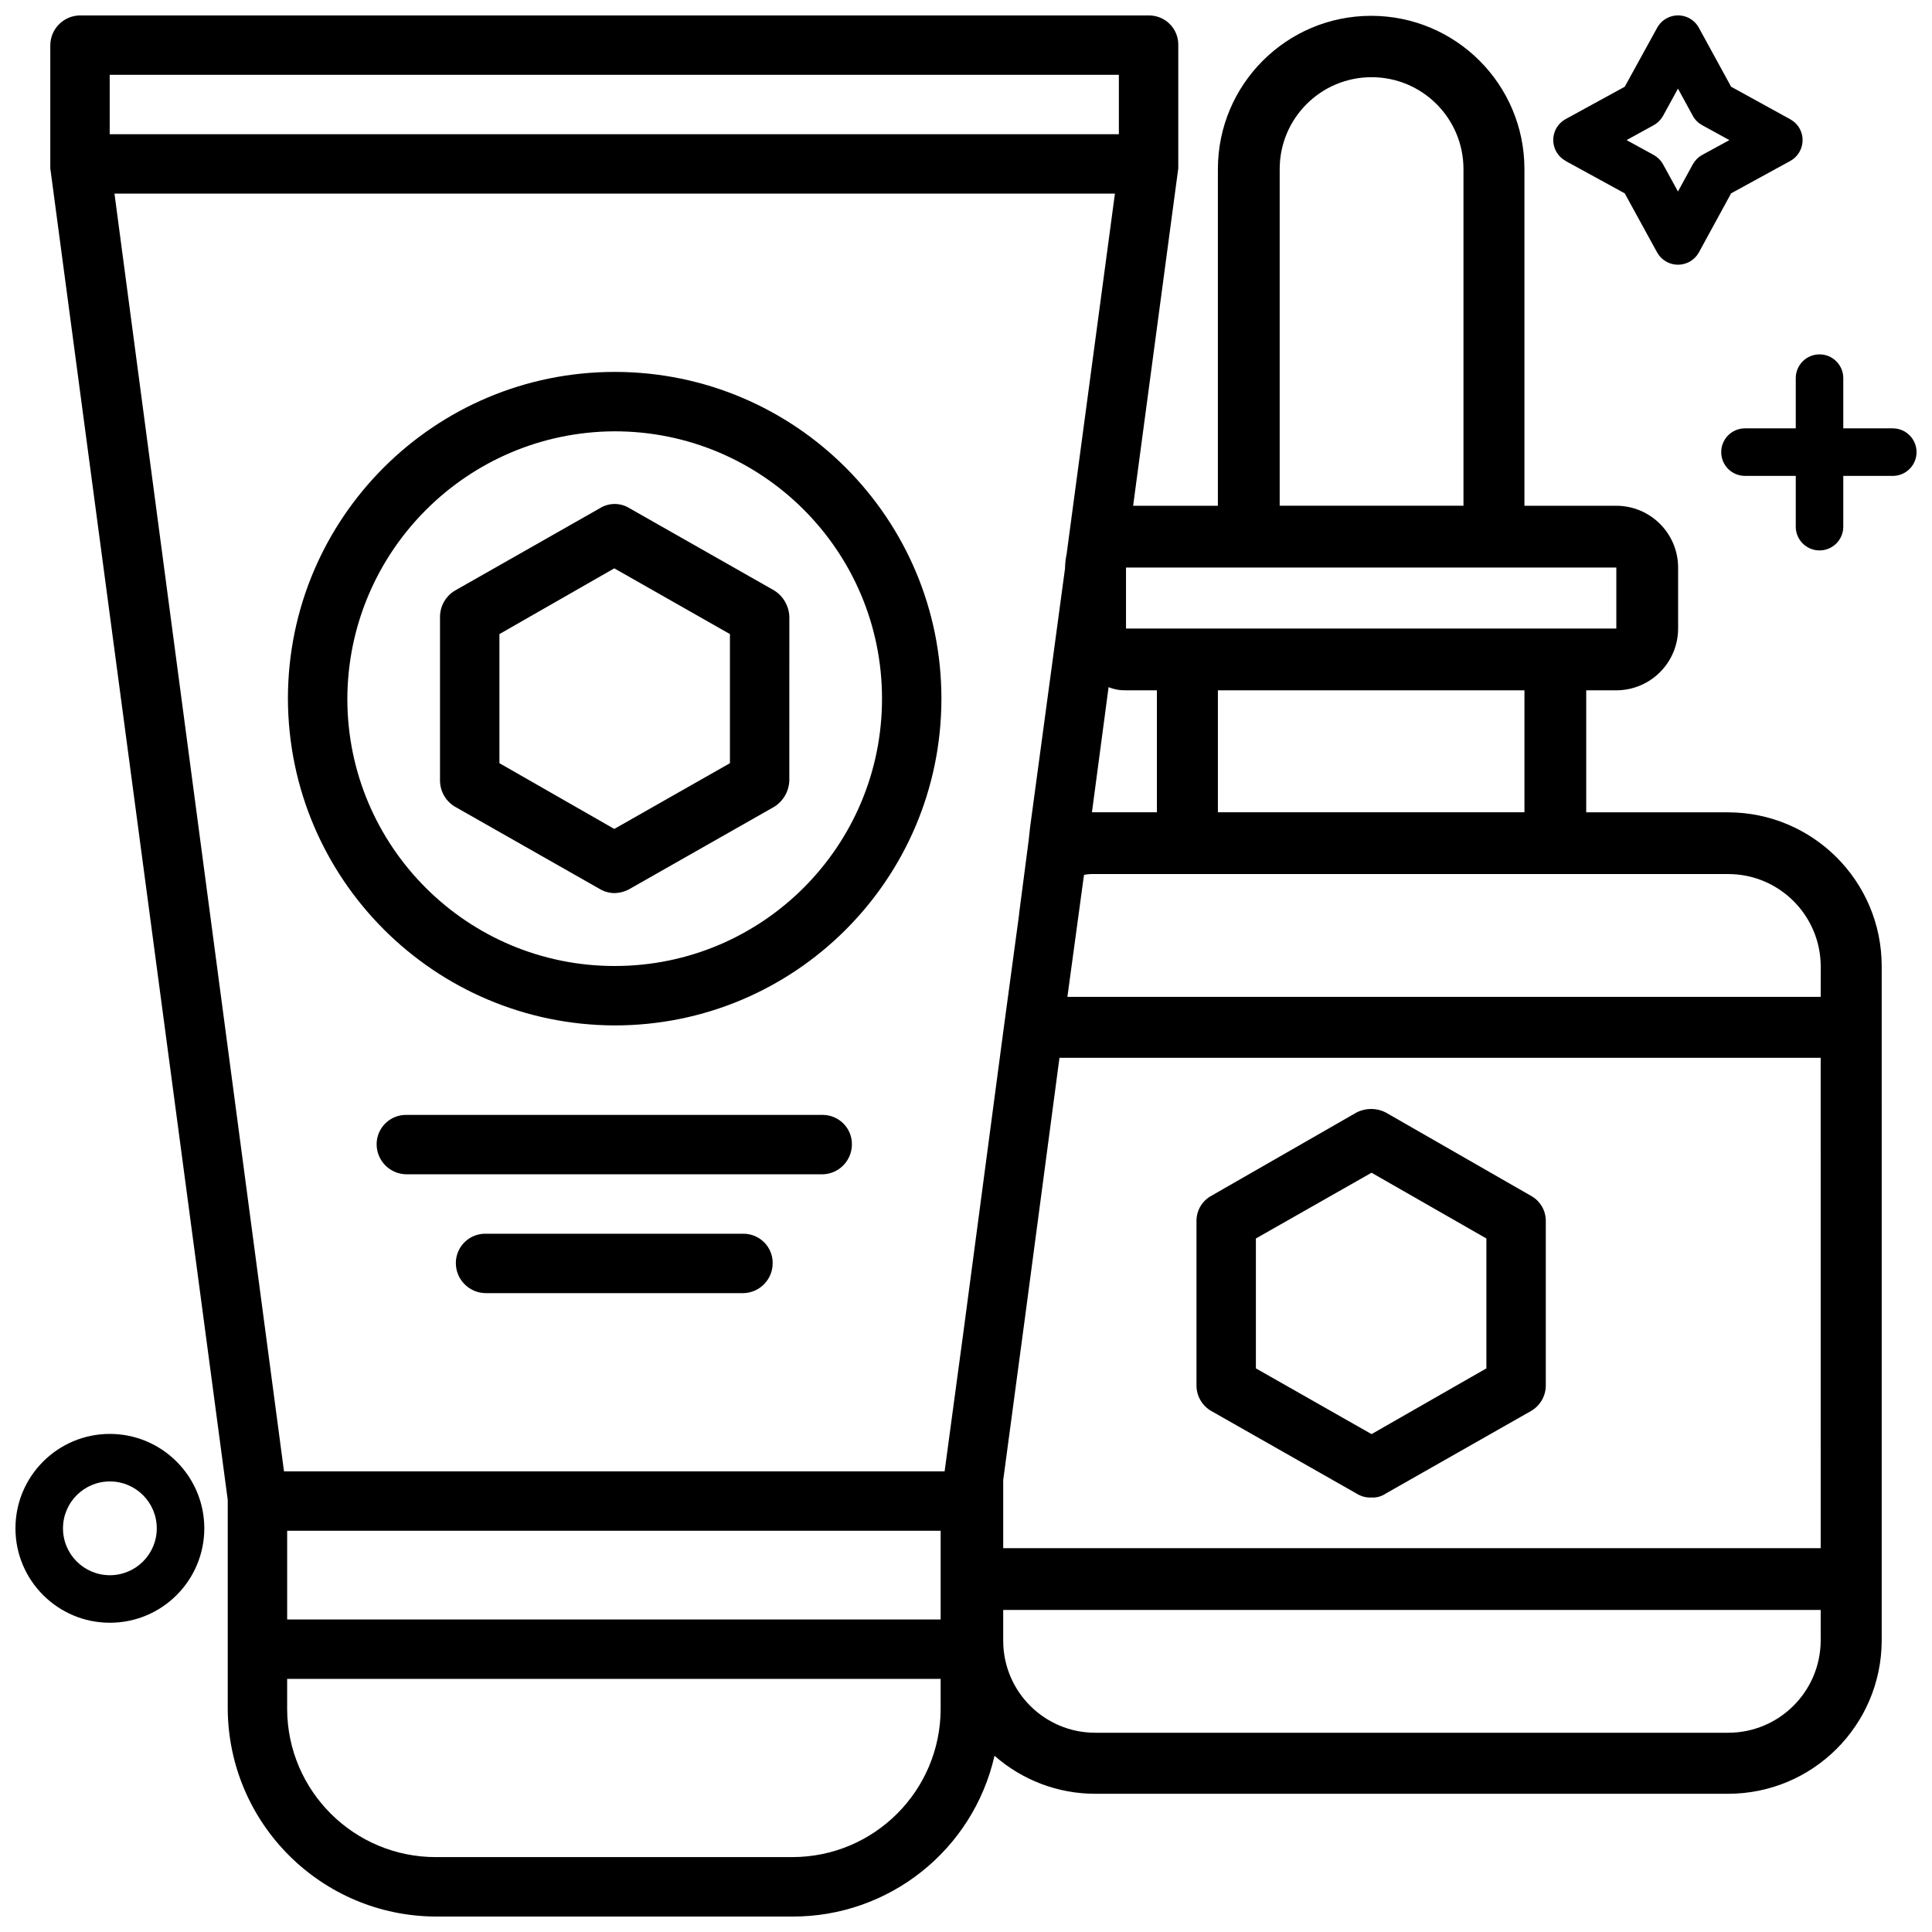
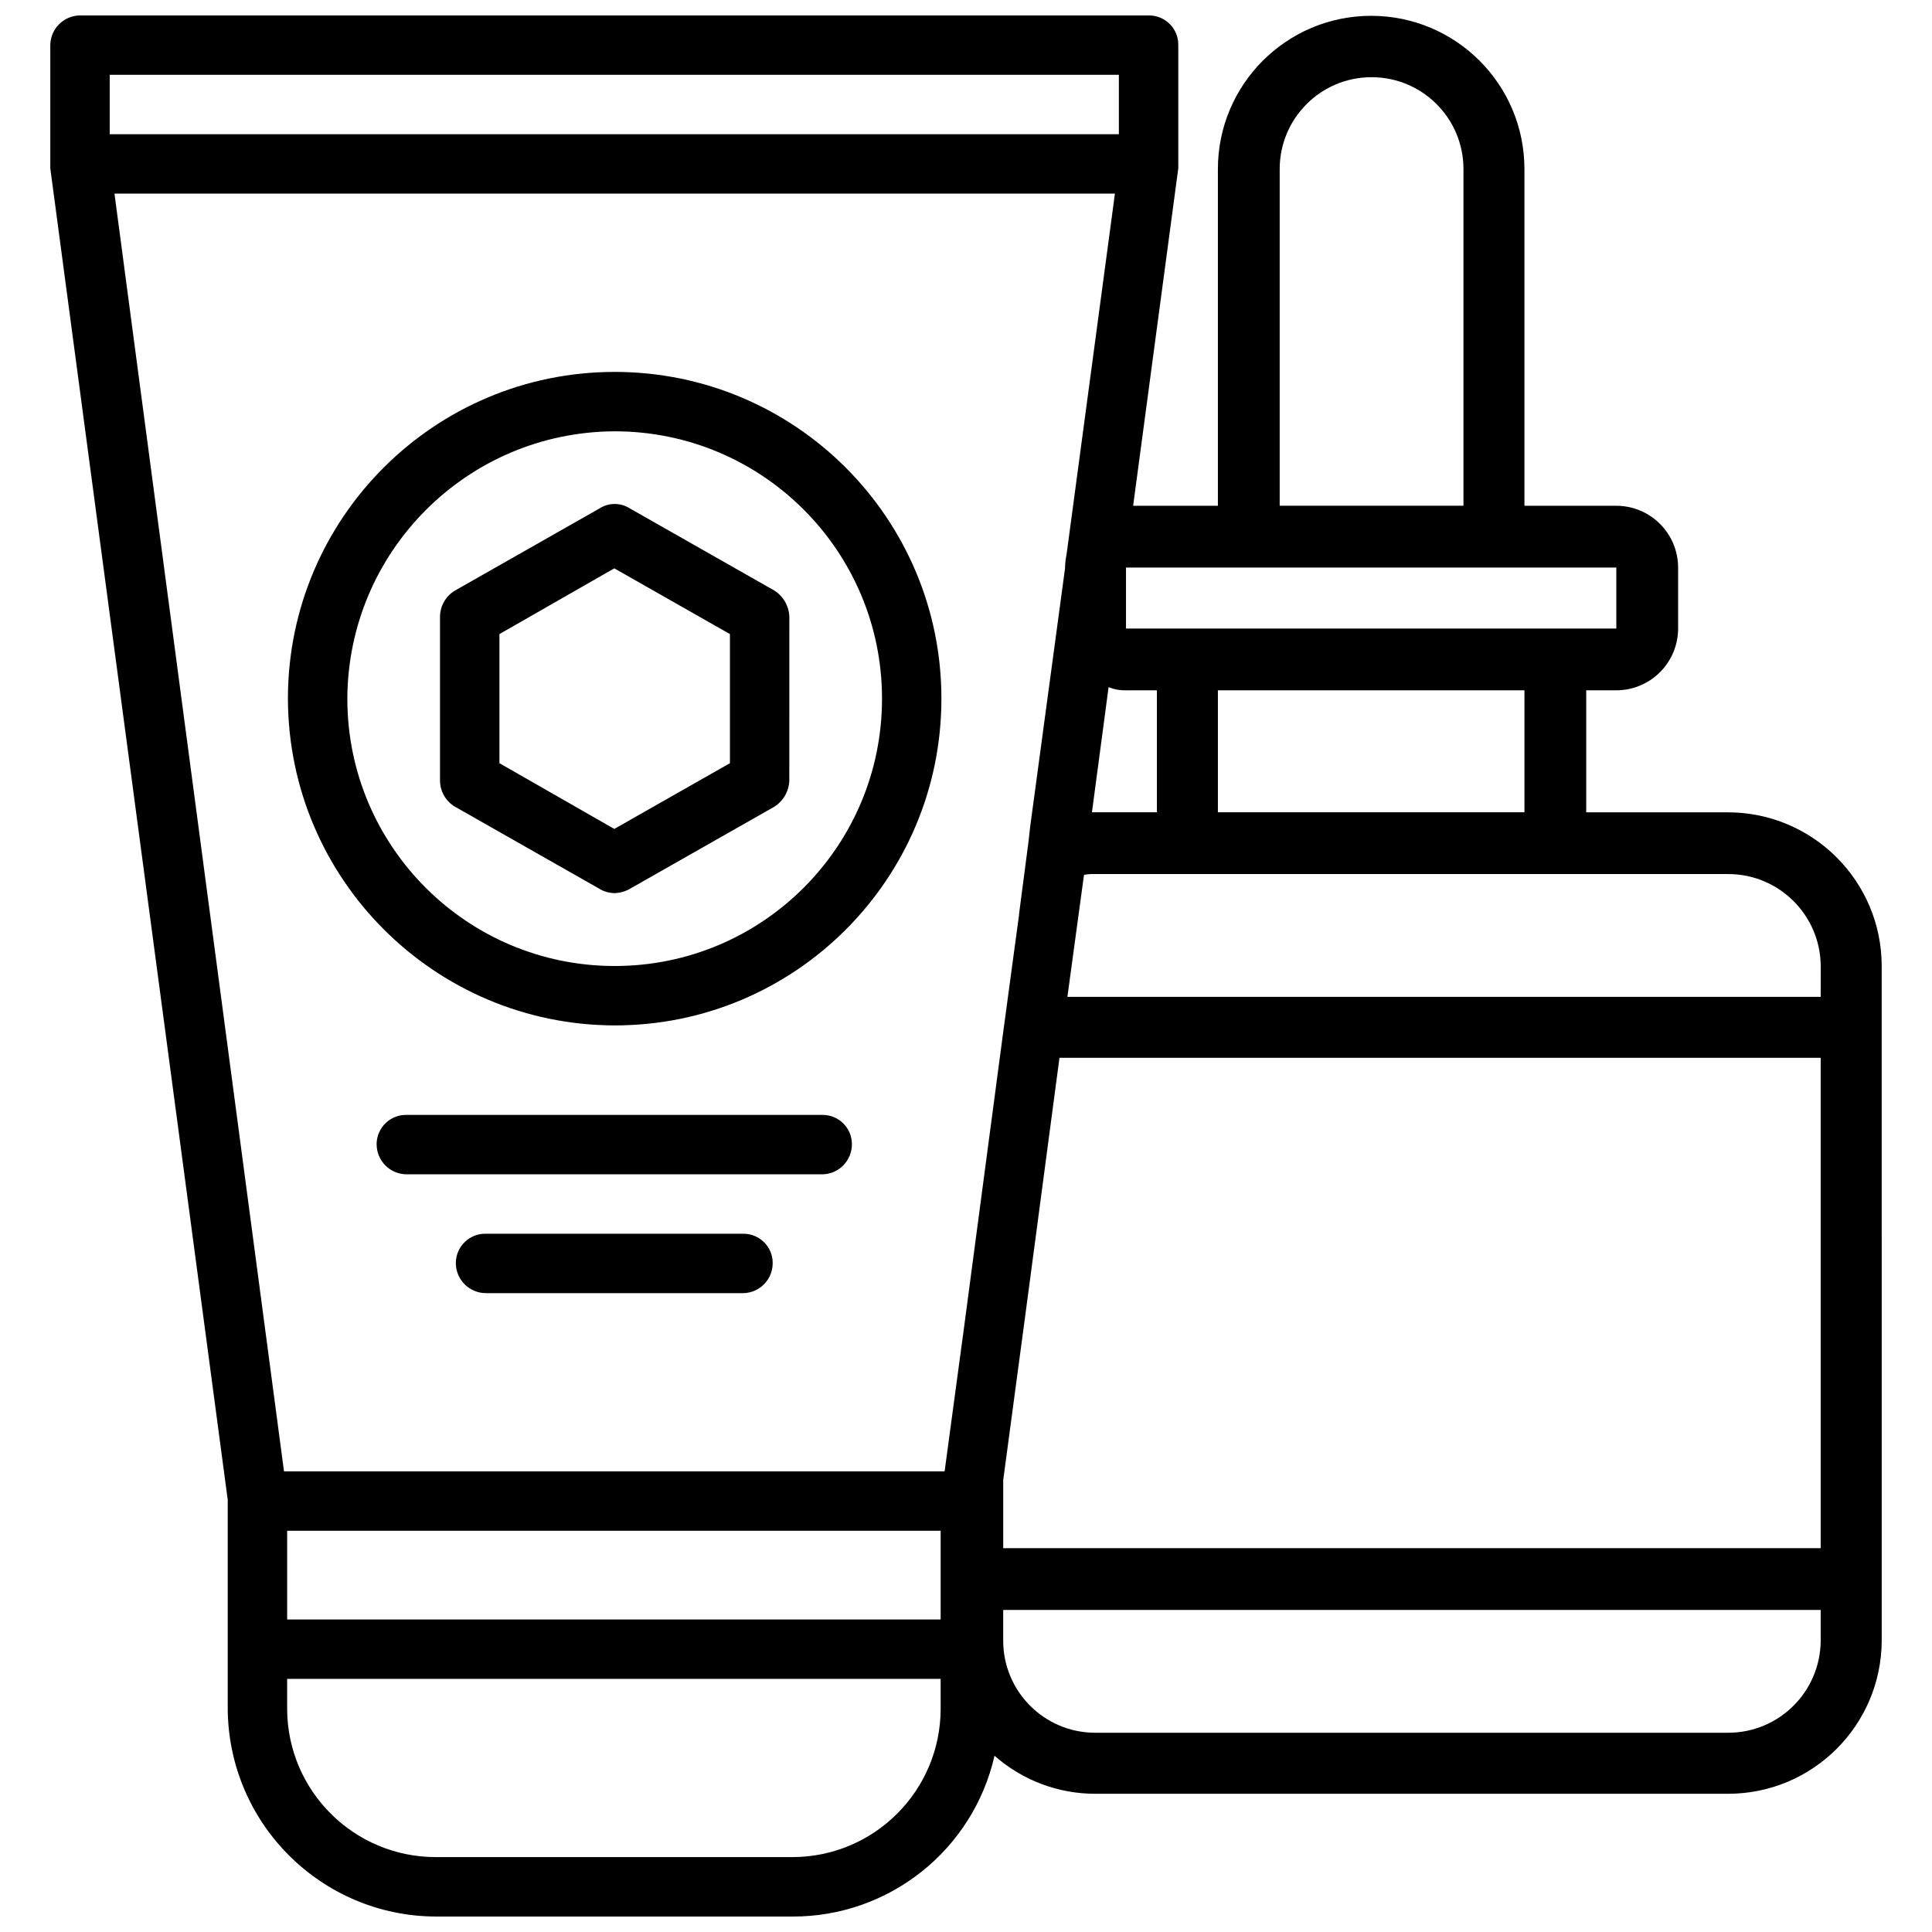
<svg xmlns="http://www.w3.org/2000/svg" width="800px" height="800px" version="1.1" viewBox="144 144 512 512">
  <defs>
    <clipPath id="d">
      <path d="m157 148.09h486v503.81h-486z" />
    </clipPath>
    <clipPath id="c">
      <path d="m148.09 524h50.906v51h-50.906z" />
    </clipPath>
    <clipPath id="b">
      <path d="m600 237h51.902v53h-51.902z" />
    </clipPath>
    <clipPath id="a">
-       <path d="m555 148.09h67v66.906h-67z" />
-     </clipPath>
+       </clipPath>
  </defs>
  <g clip-path="url(#d)">
    <path d="m601.94 359.27h-37.574v-32.328h7.977c9.047-0.02 16.352-7.328 16.375-16.375v-16.16c-0.02-9.047-7.328-16.352-16.375-16.375h-24.352v-89.219c0-22.441-18.18-40.621-40.621-40.621-22.438 0.004-40.617 18.203-40.617 40.621v89.215h-22.461l11.965-89.426v-32.746c0.02-4.281-3.441-7.746-7.727-7.766h-0.043-283.39c-4.324 0.105-7.789 3.652-7.766 7.977v32.539l47.023 352.88v55.418c0.211 30.375 24.832 54.914 55.211 55h94.465c25.609 0.062 47.84-17.633 53.531-42.613 7.367 6.488 16.836 10.078 26.66 10.078h167.73c22.418 0 40.598-18.094 40.723-40.516l-0.004-178.85c-0.023-22.484-18.242-40.707-40.727-40.727zm-118.81-170.46c0-13.457 10.895-24.352 24.352-24.352s24.352 10.895 24.352 24.352v89.215h-48.703zm-40.727 105.59h129.94v16.164h-129.94zm105.59 32.535v32.328h-81.238v-32.328zm-97.402 0v32.328h-17.215l4.41-33.168c1.469 0.609 3.043 0.883 4.617 0.84zm-277.52-163.11h267.44v15.746h-267.44zm220.21 433.07c-0.043 21.664-17.59 39.215-39.254 39.254h-94.465c-21.727 0.043-39.402-17.527-39.465-39.254v-7.977h173.18zm0-23.719h-173.18v-23.512h173.18zm1.051-39.254h-175.07l-44.926-338.61h265.13l-12.801 95.516c-0.25 1.176-0.379 2.371-0.418 3.57v0.211l-9.238 68.434-0.418 3.777-2.519 19.312v0.211l-4.199 31.066-10.496 79.141zm232.17 44.922c-0.105 13.496-11.062 24.371-24.562 24.352h-167.73c-13.434-0.02-24.328-10.914-24.352-24.352v-8.188h216.64zm0-24.562h-216.64v-18.055l5.879-43.875 9.027-68.016h201.73zm0-146.11h-199.63l4.199-30.859 0.211-1.469c0.965-0.188 1.953-0.25 2.938-0.211h167.73c13.496-0.02 24.457 10.875 24.562 24.352z" />
  </g>
-   <path d="m465.07 517.97 38.414 21.832c1.195 0.754 2.582 1.133 3.988 1.051 1.344 0.082 2.664-0.293 3.777-1.051l38.414-21.832c2.5-1.406 4.031-4.074 3.988-6.926v-43.453c0.02-2.812-1.512-5.394-3.988-6.719l-38.414-22.043c-2.434-1.258-5.332-1.258-7.766 0l-38.414 22.043c-2.477 1.324-4.008 3.906-3.988 6.719v43.453c-0.043 2.875 1.488 5.519 3.988 6.926zm11.754-45.762 30.648-17.422 30.438 17.422v34.426l-30.438 17.422-30.648-17.422z" />
  <path d="m307 242.56c-47.82-0.043-86.633 38.668-86.699 86.488v0.211c0.188 47.695 38.793 86.297 86.488 86.488 47.82 0.062 86.633-38.668 86.695-86.488 0.066-47.824-38.664-86.637-86.484-86.699zm0 157.44c-39.129 0.062-70.891-31.613-70.953-70.742 0.105-39.066 31.676-70.742 70.742-70.953 39.129-0.062 70.891 31.613 70.953 70.742s-31.613 70.91-70.742 70.953z" />
  <path d="m362.04 439.46h-0.043-110.21c-4.305-0.105-7.871 3.297-7.977 7.598v0.168c0 4.41 3.57 7.977 7.977 7.977h110.21c4.324-0.082 7.789-3.652 7.766-7.977 0.023-4.262-3.438-7.746-7.723-7.766z" />
  <path d="m310.78 278.66c-2.371-1.469-5.394-1.469-7.766 0l-38.414 21.832c-2.457 1.449-3.969 4.094-3.992 6.926v43.453c0.02 2.856 1.531 5.481 3.988 6.926l38.414 21.832c1.156 0.672 2.457 1.027 3.777 1.051 1.387-0.02 2.769-0.379 3.988-1.051l38.414-21.832c2.394-1.512 3.883-4.094 3.988-6.926l0.008-43.453c-0.105-2.812-1.598-5.414-3.988-6.926zm26.66 67.594-30.648 17.422-30.438-17.422v-34.215l30.438-17.422 30.648 17.422z" />
  <path d="m341.05 470.95h-0.043-68.227c-4.305-0.105-7.871 3.297-7.977 7.598v0.168c0 4.41 3.57 7.977 7.977 7.977h68.223c4.324-0.082 7.789-3.652 7.766-7.977 0.027-4.262-3.438-7.746-7.719-7.766z" />
  <g clip-path="url(#c)">
-     <path d="m173.12 524c-13.812 0-25.023 11.207-25.023 25.02s11.211 25.023 25.023 25.023 25-11.188 25.023-25c0-13.812-11.211-25.023-25.023-25.043zm0 37.449c-6.863 0-12.426-5.562-12.426-12.426 0-6.863 5.562-12.426 12.426-12.426 6.863 0 12.426 5.562 12.426 12.426 0 6.863-5.562 12.426-12.426 12.426z" />
-   </g>
+     </g>
  <g clip-path="url(#b)">
-     <path d="m645.61 257.52h-13.121v-13.309c0-3.484-2.812-6.297-6.297-6.297s-6.297 2.812-6.297 6.297v13.309h-13.457c-3.484 0-6.297 2.812-6.297 6.297 0 3.484 2.812 6.297 6.297 6.297h13.457v13.457c0 3.484 2.812 6.297 6.297 6.297s6.297-2.812 6.297-6.297v-13.453h13.121c3.484 0 6.297-2.832 6.297-6.297 0-3.465-2.812-6.301-6.297-6.301z" />
-   </g>
+     </g>
  <g clip-path="url(#a)">
-     <path d="m558.89 186.61v0.043l15.68 8.586 8.586 15.66c1.113 2.016 3.234 3.254 5.519 3.254 2.309 0 4.43-1.238 5.543-3.254l8.543-15.66 15.68-8.586c3.043-1.68 4.156-5.5 2.5-8.543-0.566-1.051-1.449-1.91-2.5-2.5l-15.676-8.625-8.543-15.617c-1.66-3.066-5.481-4.176-8.543-2.519-1.07 0.586-1.93 1.449-2.519 2.519l-8.586 15.617-15.68 8.586c-3.043 1.68-4.156 5.5-2.5 8.543 0.586 1.07 1.445 1.93 2.496 2.496zm23.344-9.426c1.051-0.586 1.91-1.449 2.5-2.5l3.945-7.199 3.926 7.199c0.566 1.051 1.449 1.91 2.5 2.5l7.199 3.945-7.199 3.926c-1.051 0.586-1.91 1.449-2.5 2.5l-3.926 7.199-3.945-7.199c-0.586-1.051-1.449-1.91-2.5-2.5l-7.18-3.926z" />
-   </g>
+     </g>
</svg>